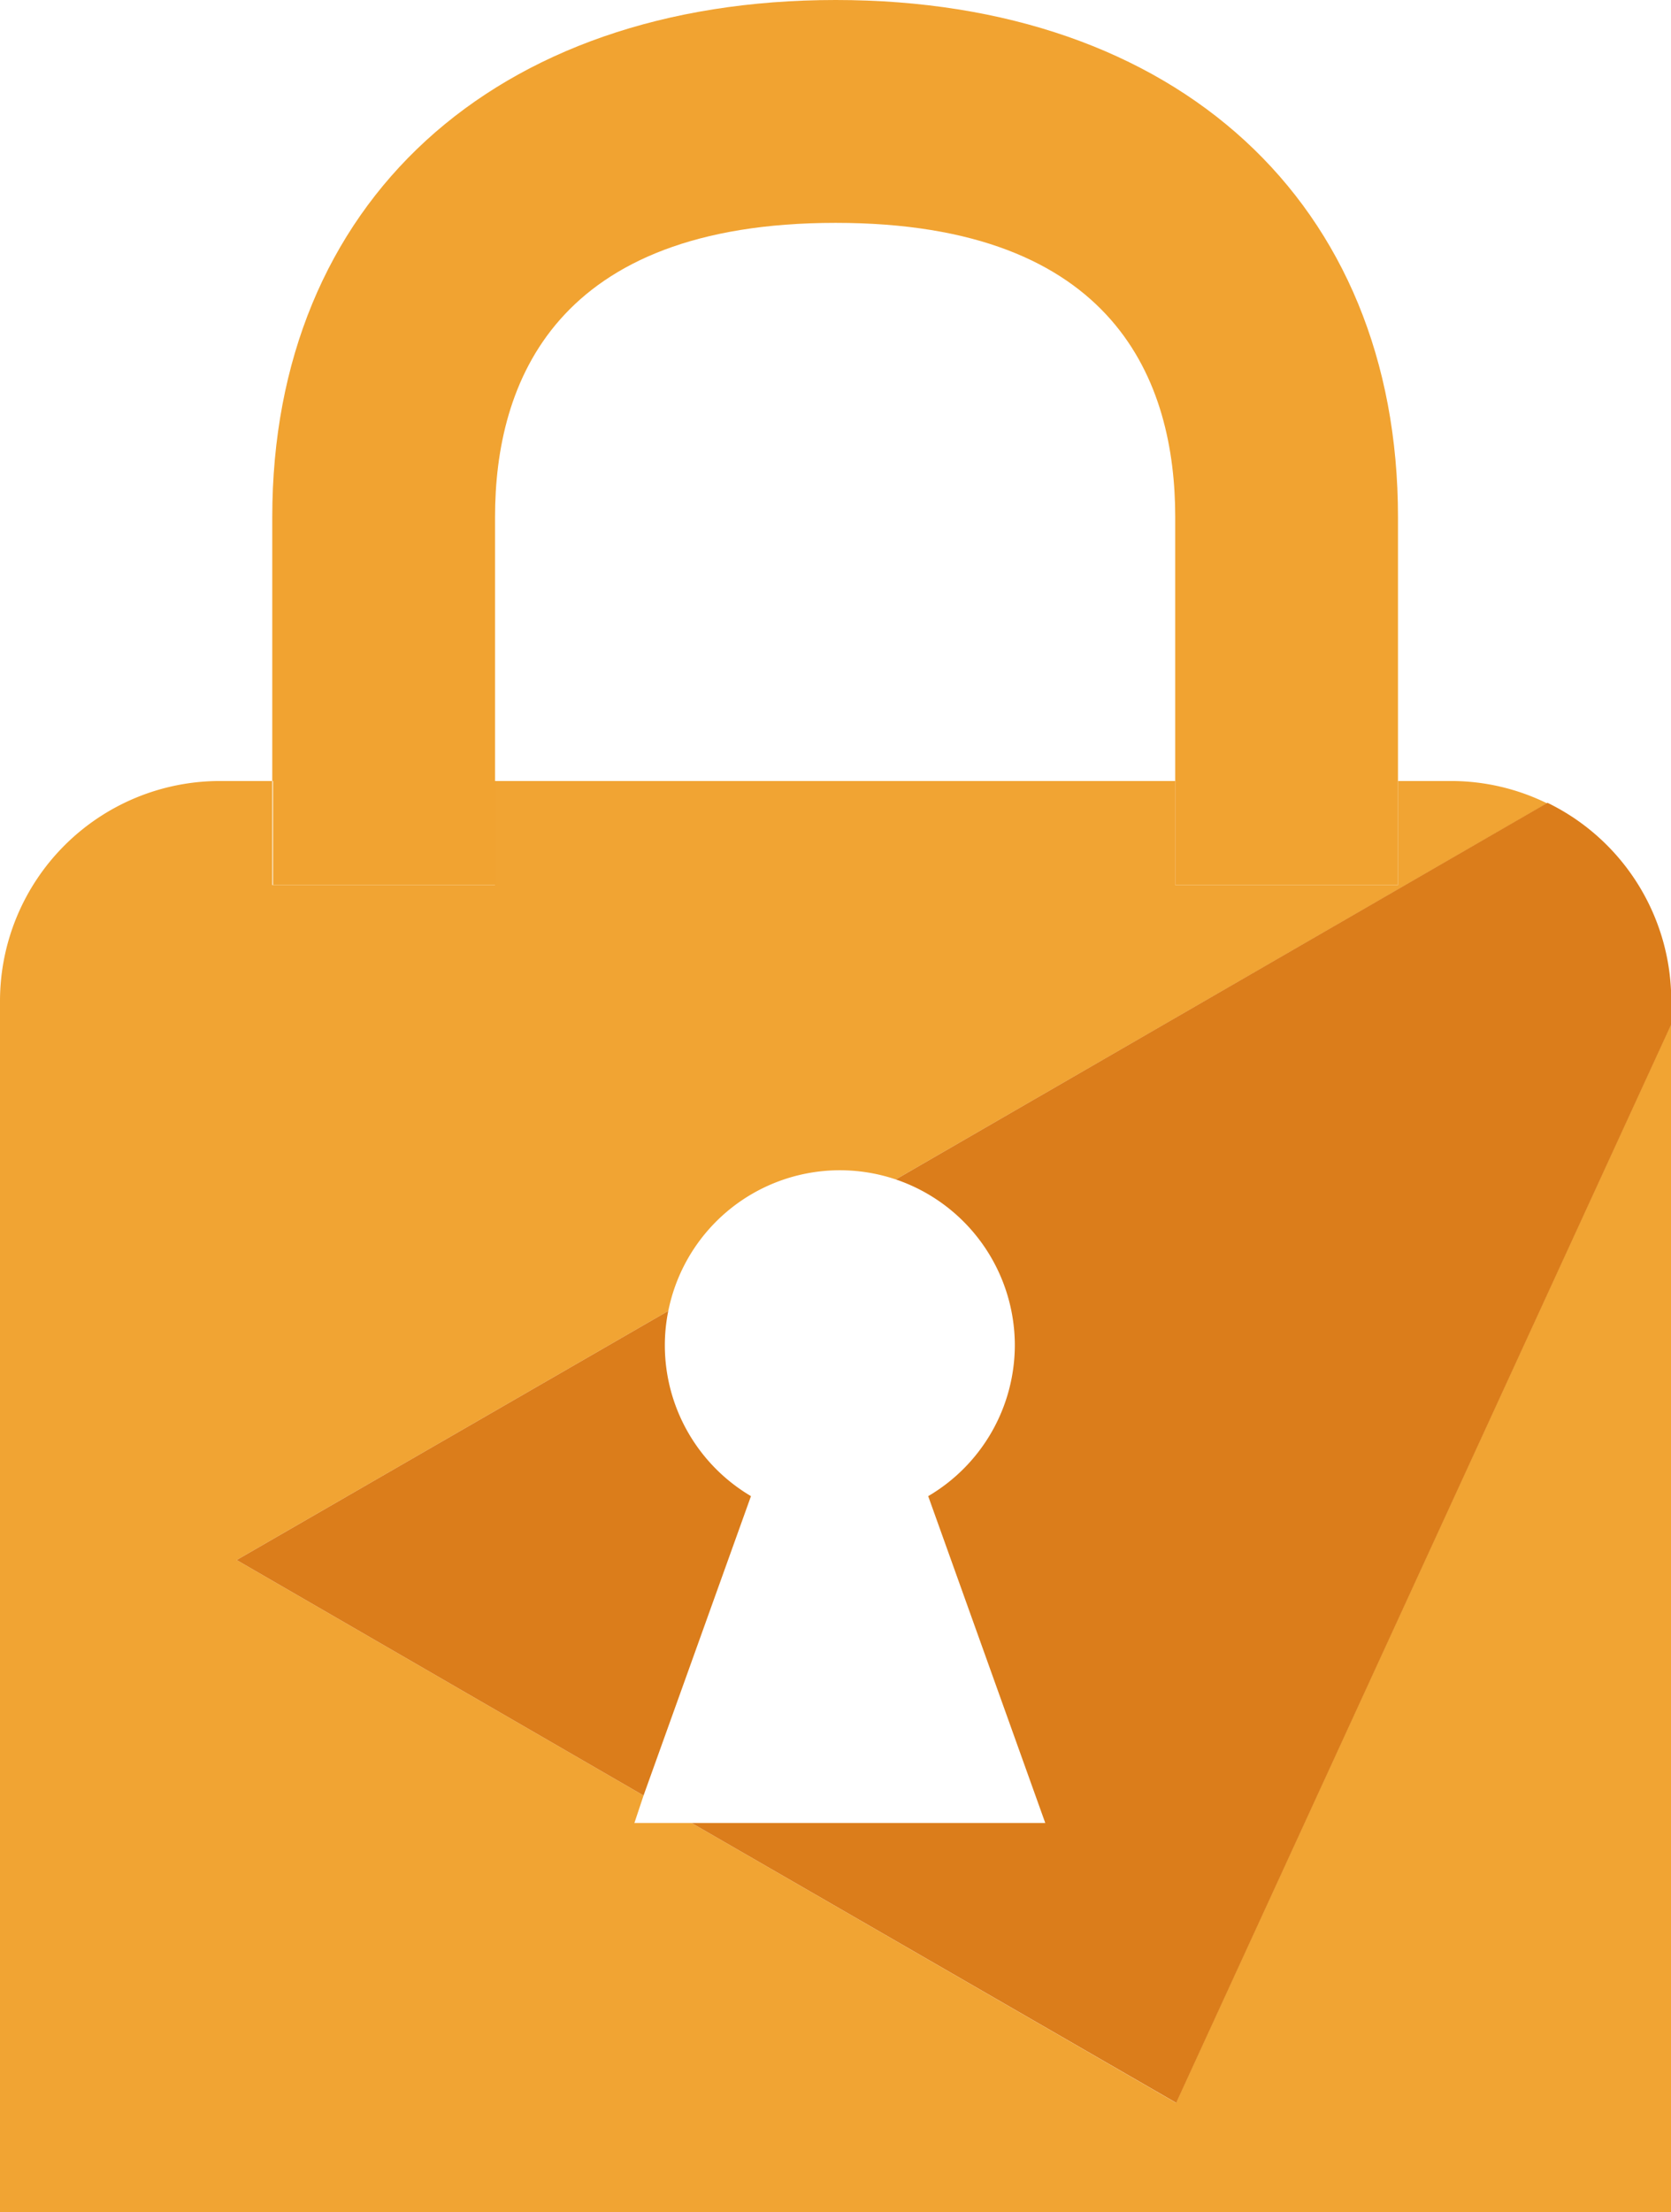
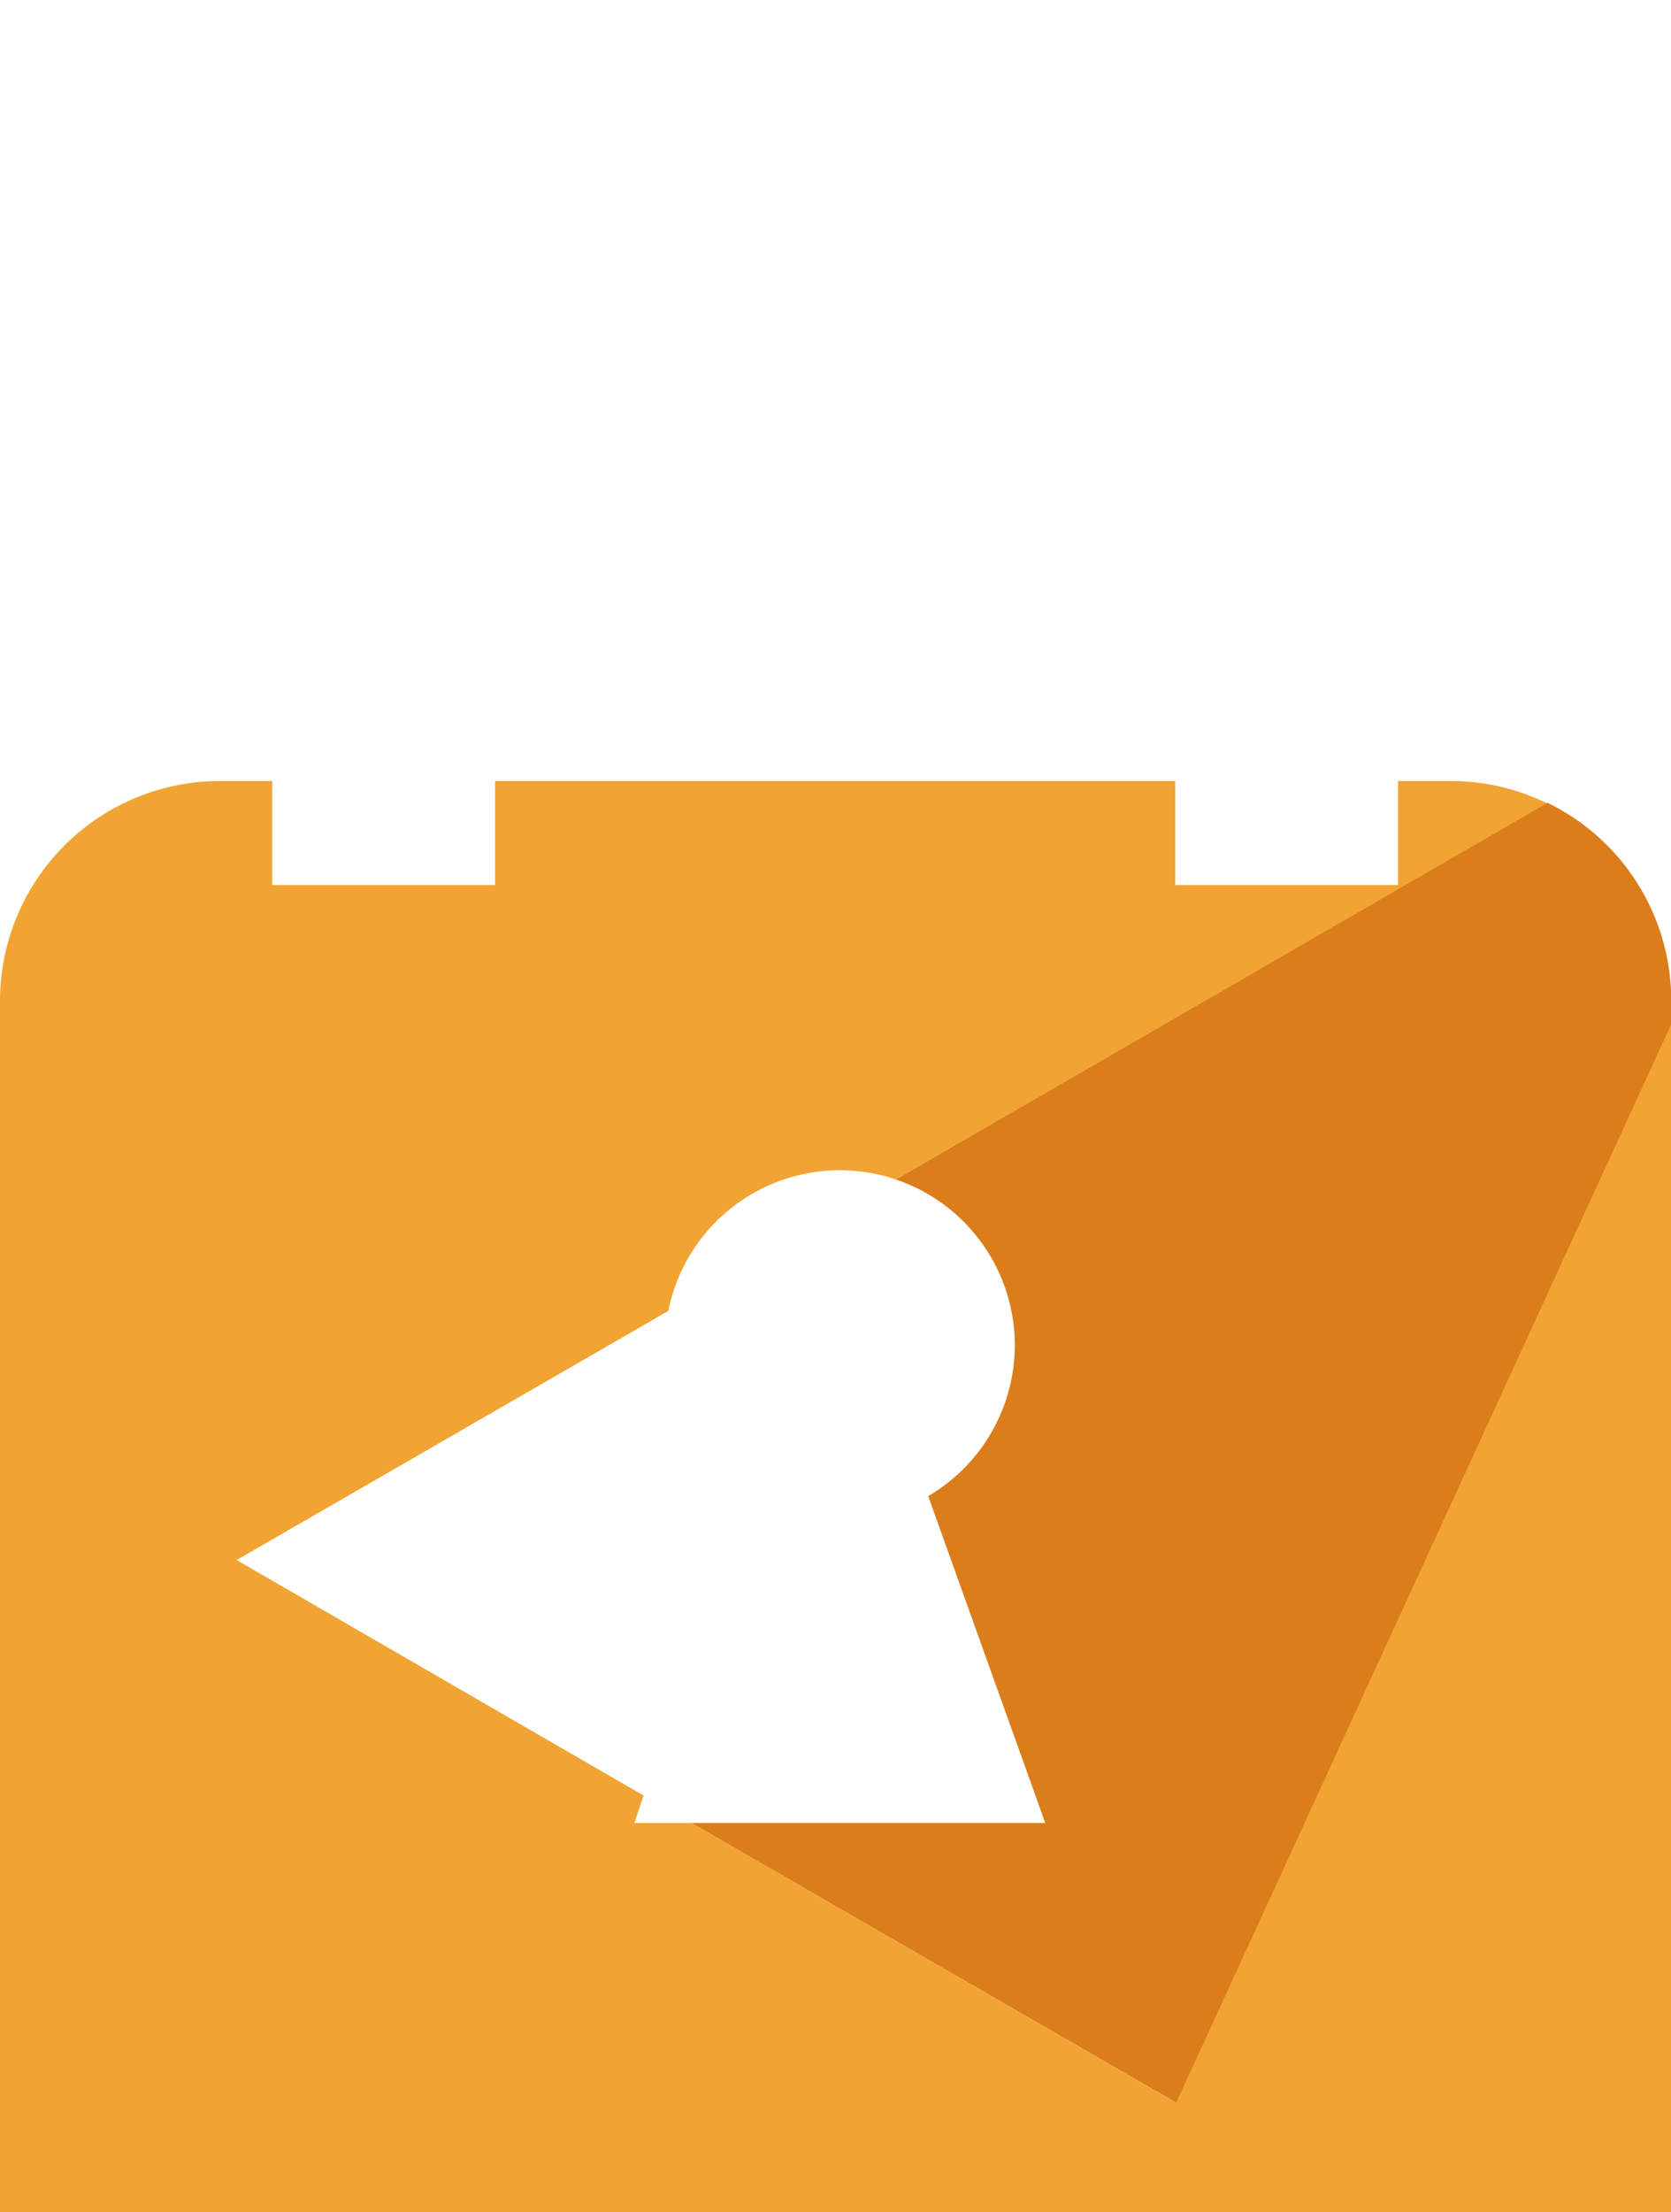
<svg xmlns="http://www.w3.org/2000/svg" id="Layer_1" data-name="Layer 1" viewBox="0 0 67.51 89.33">
  <defs>
    <style>.cls-1{fill:none;}.cls-2{fill:#f1a433;}.cls-3{fill:#db7d1b;}.cls-4{fill:#f1a331;}</style>
  </defs>
-   <path class="cls-1" d="M33.76,9C22.41,9,20,15.46,20,20.88V31.54H47.48V20.88C47.48,15.46,45.1,9,33.76,9Z" />
  <path class="cls-2" d="M67.51,41.37l-20,43.55L27.94,73.62H25.63L26,72.51,9.56,63,27,52.94a7.07,7.07,0,0,1,9.19-5.31L62.5,32.44a8.81,8.81,0,0,0-3.87-.9H56.48v4.2h-9v-4.2H20v4.2H11v-4.2H8.88A8.89,8.89,0,0,0,0,40.42V89.33H67.51Z" />
-   <path class="cls-3" d="M26.86,54.32A7,7,0,0,1,27,52.94L9.56,63,26,72.51l4.34-12.09A7.08,7.08,0,0,1,26.86,54.32Z" />
  <path class="cls-3" d="M41,54.32a7.08,7.08,0,0,1-3.5,6.1l4.73,13.2H27.94l19.58,11.3,20-43.55v-.95a8.88,8.88,0,0,0-5-8L36.19,47.63A7.08,7.08,0,0,1,41,54.32Z" />
-   <path class="cls-4" d="M20,20.88C20,15.46,22.41,9,33.76,9s13.72,6.46,13.72,11.88V31.54h9V20.88C56.48,8.19,47.56,0,33.76,0S11,8.19,11,20.88V31.54h9Z" />
-   <rect class="cls-4" x="11.03" y="31.54" width="9" height="4.2" />
-   <rect class="cls-4" x="47.48" y="31.54" width="9" height="4.2" />
</svg>